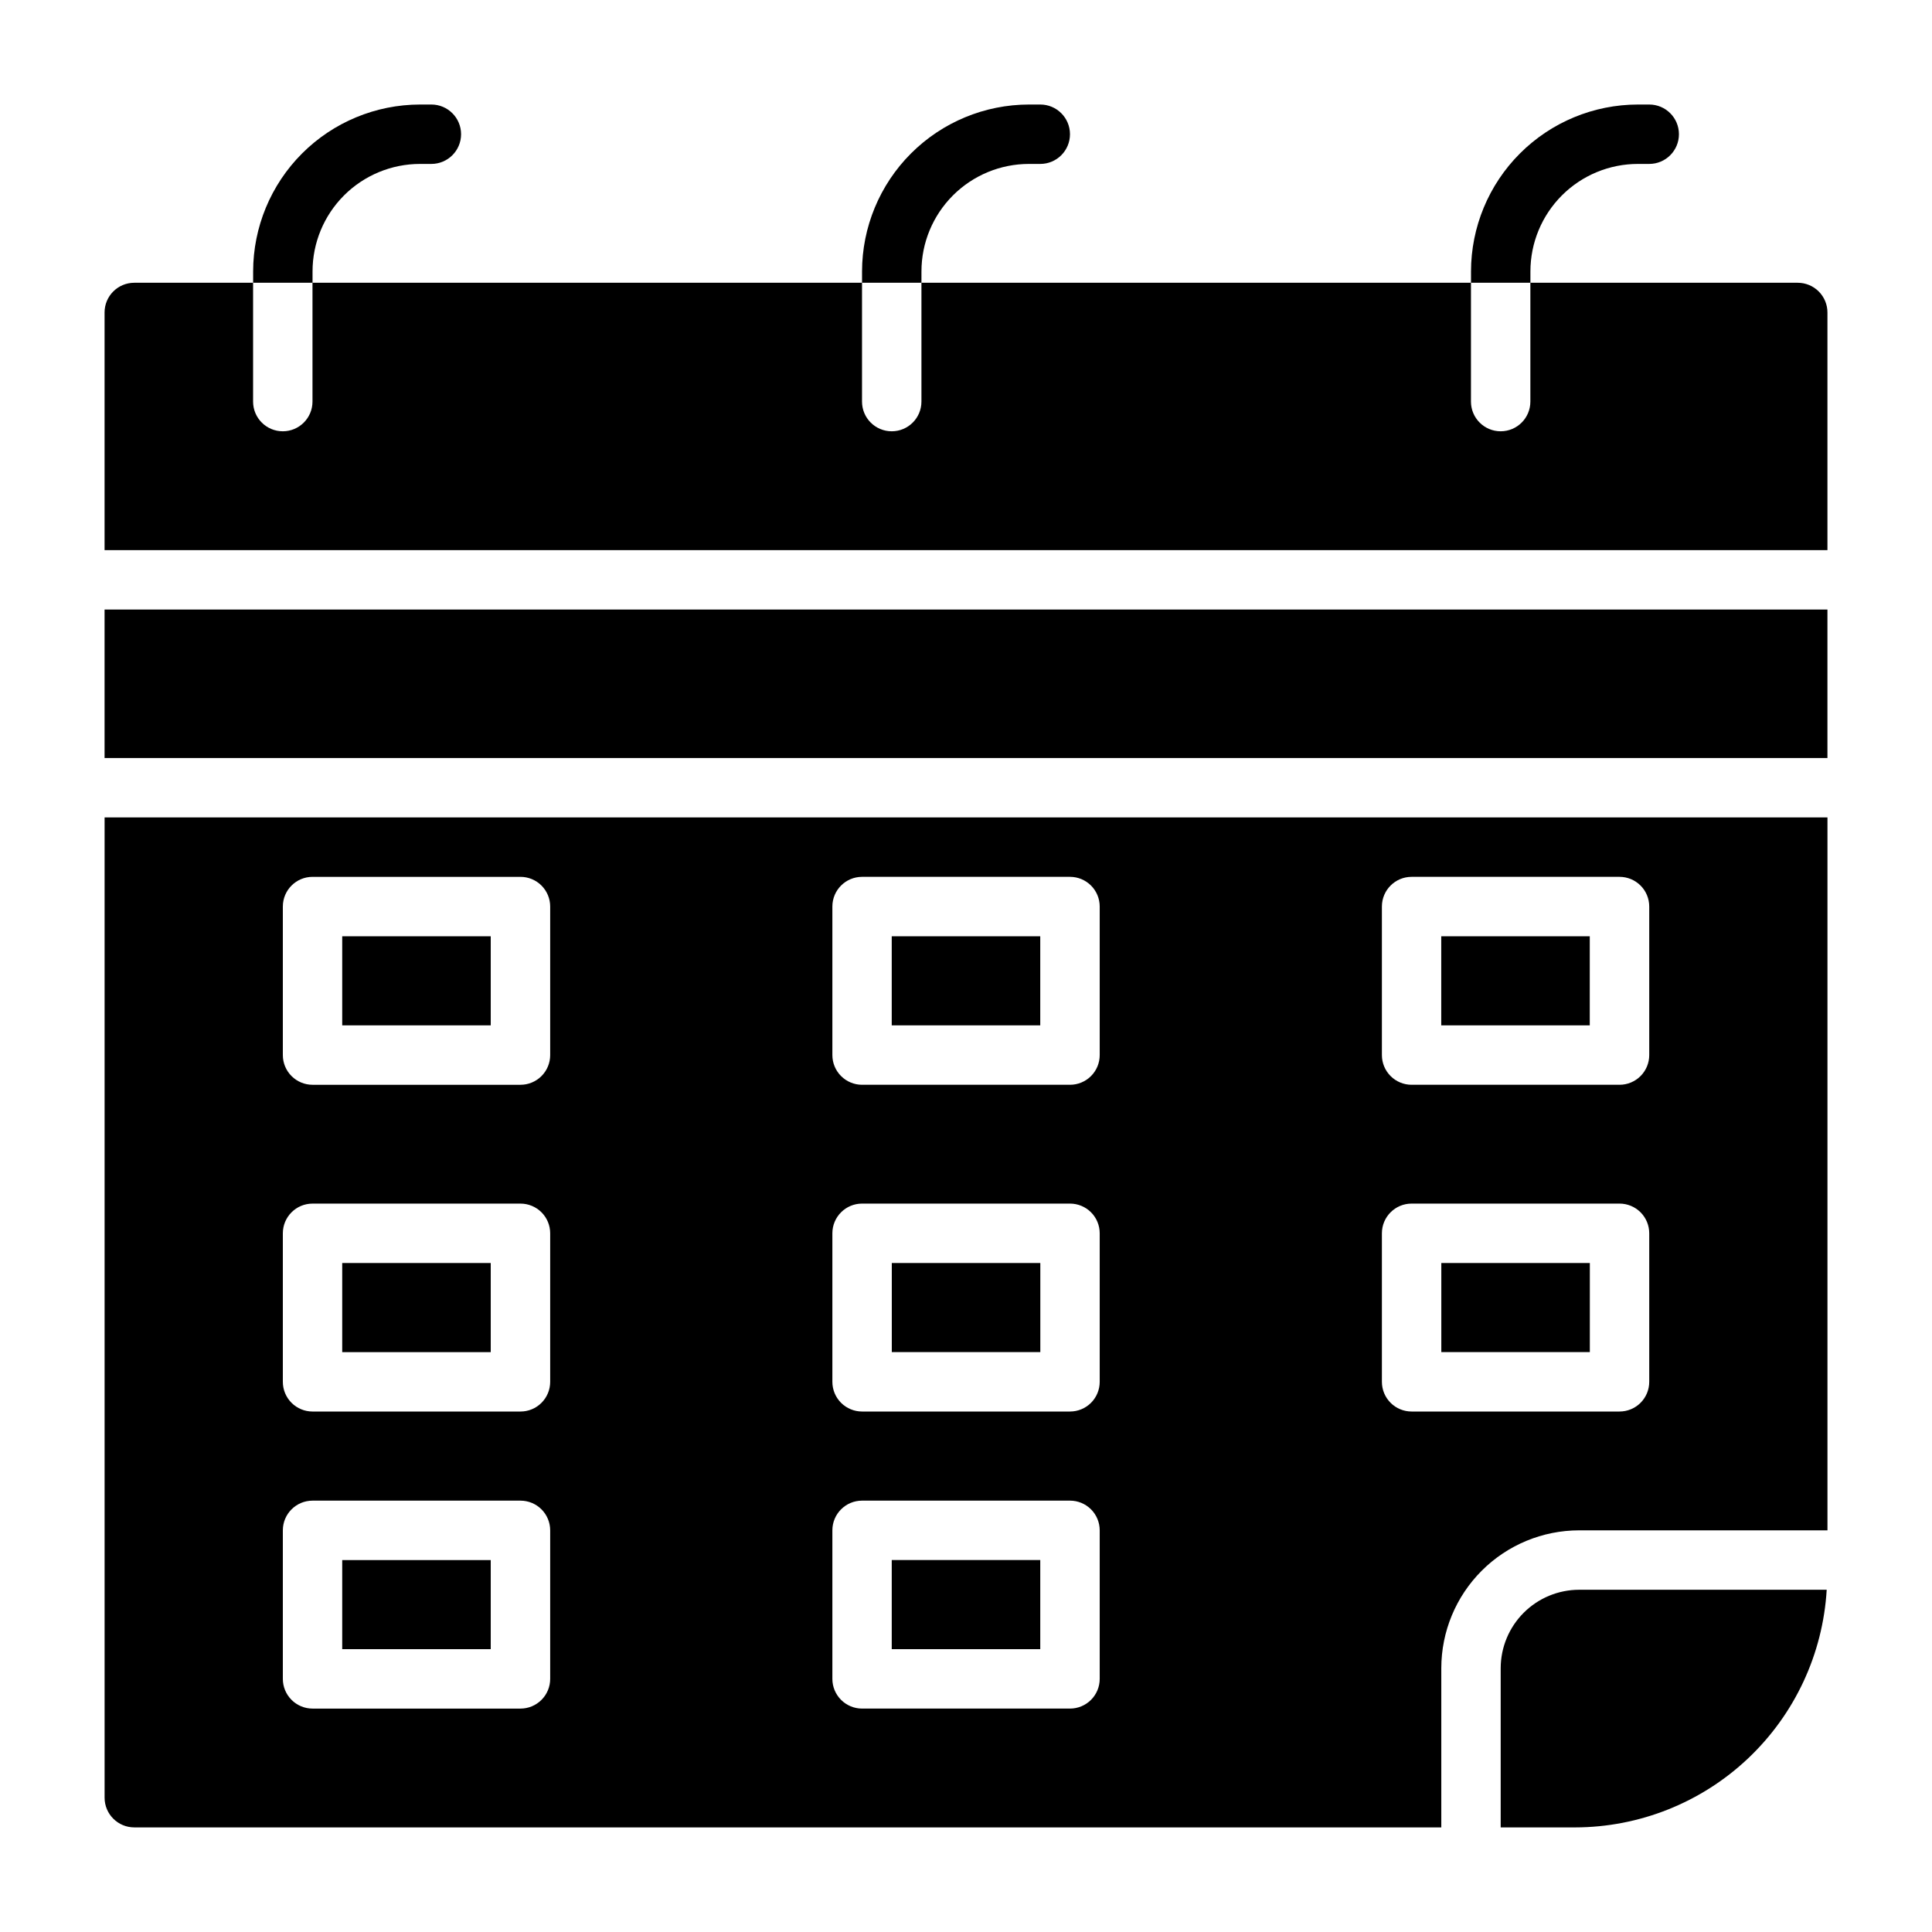
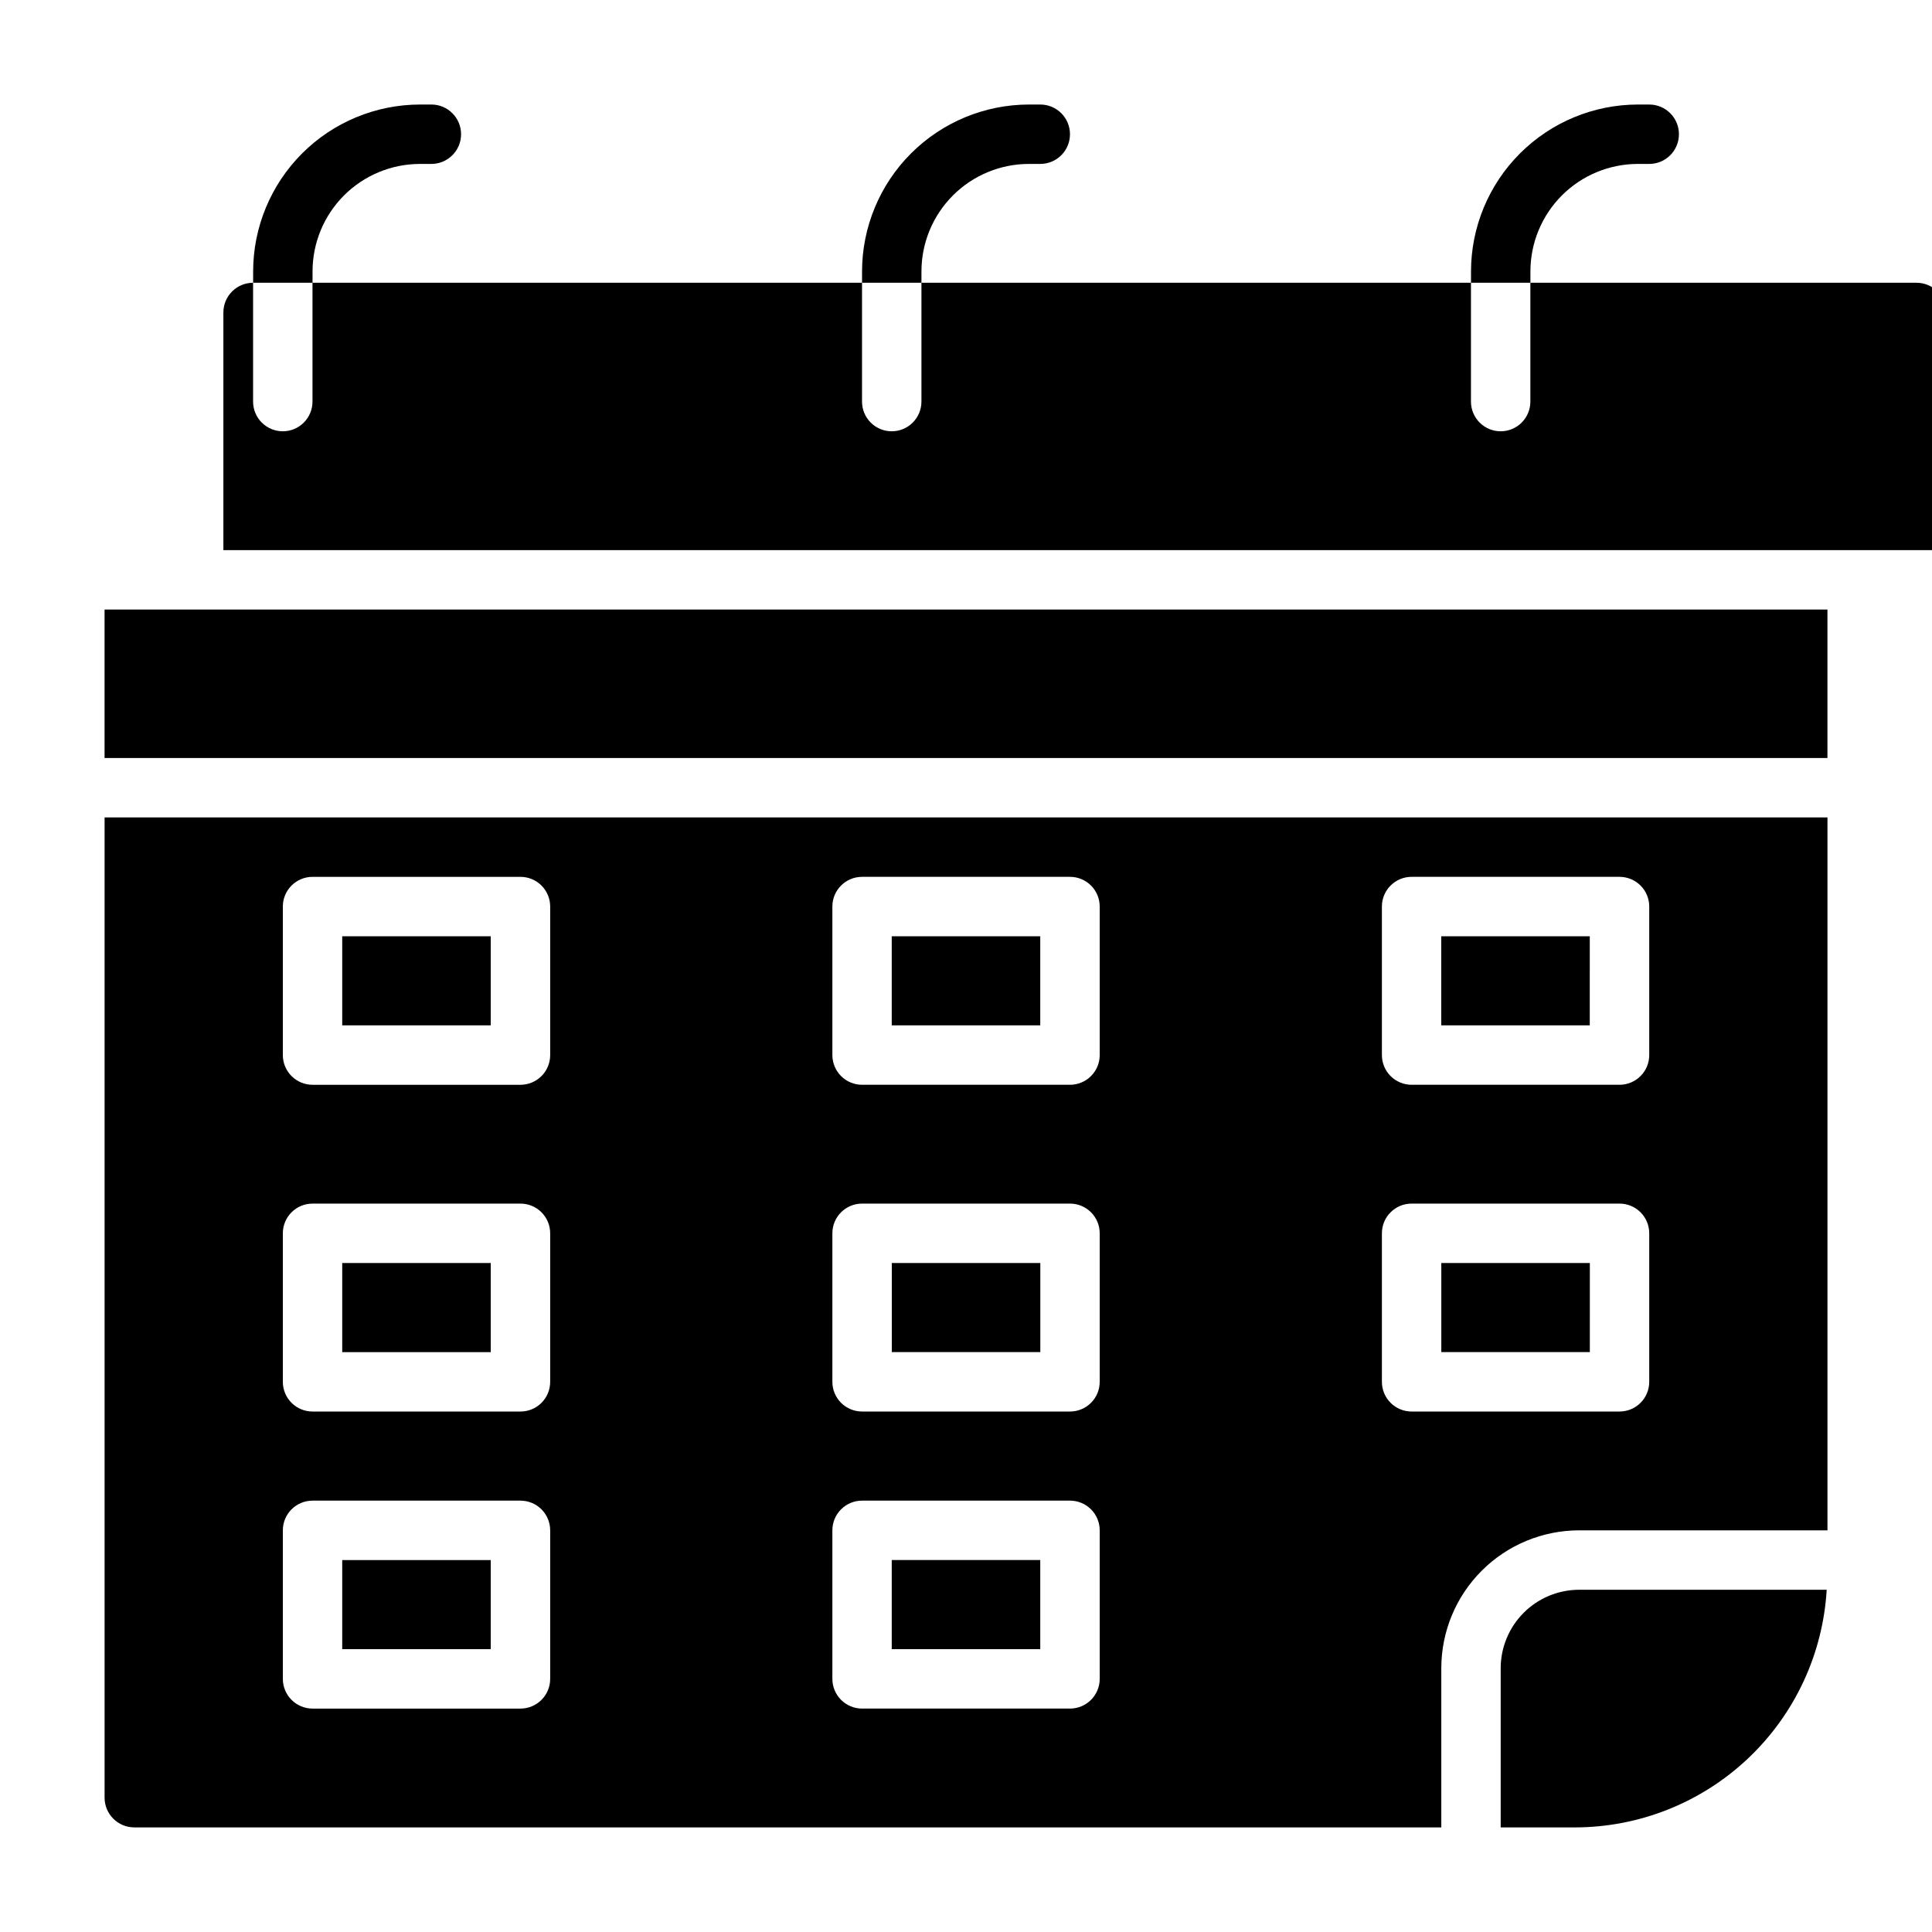
<svg xmlns="http://www.w3.org/2000/svg" fill="#000000" width="800px" height="800px" version="1.1" viewBox="144 144 512 512">
-   <path d="m274.05 581.05h-39.359v-23.617h39.359zm0-102.34h-39.359v23.617h39.359zm0-86.594h-39.359v23.617h39.359zm145.63 165.31h-39.359v23.617h39.359zm-247.97-212.54h456.58v-39.359h-456.58zm448.7-125.95h-70.848v31.488c0 4.348-3.523 7.871-7.871 7.871-4.348 0-7.871-3.523-7.871-7.871v-31.488h-145.63v31.488c0 4.348-3.523 7.871-7.871 7.871-4.348 0-7.875-3.523-7.875-7.871v-31.488h-145.63v31.488c0 4.348-3.523 7.871-7.871 7.871s-7.871-3.523-7.871-7.871v-31.488h-31.488c-4.348 0-7.871 3.523-7.871 7.871v62.977h456.58v-62.977c0-2.086-0.832-4.09-2.309-5.566-1.477-1.477-3.477-2.305-5.566-2.305zm-55.102 173.18h-39.363v23.617h39.359zm-145.63 0h-39.359v23.617h39.359zm122.02 193.97v42.195h19.719c17.043-0.031 33.434-6.566 45.824-18.27s19.848-27.695 20.852-44.707h-65.613c-5.508 0.008-10.789 2.199-14.684 6.094-3.898 3.898-6.09 9.176-6.098 14.688zm-369.98-225.46h456.58v188.93h-65.812c-9.684 0.008-18.973 3.856-25.82 10.707-6.848 6.848-10.699 16.133-10.707 25.82v42.195h-346.37c-4.348 0-7.871-3.527-7.871-7.875zm338.5 62.977c0 2.09 0.828 4.09 2.305 5.566 1.477 1.477 3.481 2.309 5.566 2.309h55.105c2.086 0 4.09-0.832 5.566-2.309 1.477-1.477 2.305-3.477 2.305-5.566v-39.359c0-2.086-0.828-4.09-2.305-5.566s-3.481-2.305-5.566-2.305h-55.105c-4.348 0-7.871 3.523-7.871 7.871zm0 86.594c0 2.086 0.828 4.09 2.305 5.566 1.477 1.477 3.481 2.305 5.566 2.305h55.105c2.086 0 4.09-0.828 5.566-2.305 1.477-1.477 2.305-3.481 2.305-5.566v-39.359c0-2.09-0.828-4.09-2.305-5.566s-3.481-2.305-5.566-2.305h-55.105c-4.348 0-7.871 3.523-7.871 7.871zm-145.63-86.594c0 2.09 0.828 4.09 2.305 5.566 1.477 1.477 3.481 2.309 5.566 2.309h55.105c2.086 0 4.09-0.832 5.566-2.309 1.477-1.477 2.305-3.477 2.305-5.566v-39.359c0-2.086-0.828-4.09-2.305-5.566-1.477-1.477-3.481-2.305-5.566-2.305h-55.105c-4.348 0-7.871 3.523-7.871 7.871zm0 86.594c0 2.086 0.828 4.09 2.305 5.566 1.477 1.477 3.481 2.305 5.566 2.305h55.105c2.086 0 4.09-0.828 5.566-2.305 1.477-1.477 2.305-3.481 2.305-5.566v-39.359c0-2.09-0.828-4.09-2.305-5.566-1.477-1.477-3.481-2.305-5.566-2.305h-55.105c-4.348 0-7.871 3.523-7.871 7.871zm0 78.719c0 2.09 0.828 4.09 2.305 5.566 1.477 1.477 3.481 2.309 5.566 2.309h55.105c2.086 0 4.09-0.832 5.566-2.309 1.477-1.477 2.305-3.477 2.305-5.566v-39.359c0-2.086-0.828-4.09-2.305-5.566-1.477-1.477-3.481-2.305-5.566-2.305h-55.105c-4.348 0-7.871 3.523-7.871 7.871zm-145.63-165.31c0 2.09 0.828 4.09 2.305 5.566 1.477 1.477 3.481 2.309 5.566 2.309h55.105c2.09 0 4.09-0.832 5.566-2.309 1.477-1.477 2.305-3.477 2.305-5.566v-39.359c0-2.086-0.828-4.09-2.305-5.566s-3.477-2.305-5.566-2.305h-55.105c-4.348 0-7.871 3.523-7.871 7.871zm0 86.594c0 2.086 0.828 4.09 2.305 5.566 1.477 1.477 3.481 2.305 5.566 2.305h55.105c2.09 0 4.09-0.828 5.566-2.305 1.477-1.477 2.305-3.481 2.305-5.566v-39.359c0-2.09-0.828-4.09-2.305-5.566s-3.477-2.305-5.566-2.305h-55.105c-4.348 0-7.871 3.523-7.871 7.871zm0 78.719c0 2.09 0.828 4.09 2.305 5.566 1.477 1.477 3.481 2.309 5.566 2.309h55.105c2.09 0 4.09-0.832 5.566-2.309 1.477-1.477 2.305-3.477 2.305-5.566v-39.359c0-2.086-0.828-4.09-2.305-5.566s-3.477-2.305-5.566-2.305h-55.105c-4.348 0-7.871 3.523-7.871 7.871zm346.37-110.21h-39.363v23.617h39.359zm-145.63 0h-39.359v23.617h39.359zm-192.87-262.77c0-7.559 3-14.805 8.344-20.152 5.348-5.344 12.598-8.344 20.156-8.344h2.988c4.348 0 7.875-3.523 7.875-7.871 0-4.348-3.527-7.871-7.875-7.871h-2.992 0.004c-11.73 0.008-22.98 4.672-31.273 12.969-8.293 8.293-12.957 19.539-12.969 31.27v2.992h15.742zm322.75 0c0-7.559 3-14.805 8.344-20.152 5.344-5.344 12.594-8.344 20.152-8.344h2.992c4.348 0 7.871-3.523 7.871-7.871 0-4.348-3.523-7.871-7.871-7.871h-2.992c-11.73 0.008-22.977 4.672-31.27 12.969-8.297 8.293-12.961 19.539-12.969 31.27v2.992h15.742zm-161.38 0c-0.004-7.559 3-14.805 8.344-20.152 5.344-5.344 12.594-8.344 20.152-8.344h2.992c4.348 0 7.871-3.523 7.871-7.871 0-4.348-3.523-7.871-7.871-7.871h-2.992c-11.73 0.008-22.977 4.672-31.273 12.969-8.293 8.293-12.957 19.539-12.969 31.27v2.992h15.742z" />
+   <path d="m274.05 581.05h-39.359v-23.617h39.359zm0-102.34h-39.359v23.617h39.359zm0-86.594h-39.359v23.617h39.359zm145.63 165.31h-39.359v23.617h39.359zm-247.97-212.54h456.58v-39.359h-456.58zm448.7-125.95h-70.848v31.488c0 4.348-3.523 7.871-7.871 7.871-4.348 0-7.871-3.523-7.871-7.871v-31.488h-145.63v31.488c0 4.348-3.523 7.871-7.871 7.871-4.348 0-7.875-3.523-7.875-7.871v-31.488h-145.63v31.488c0 4.348-3.523 7.871-7.871 7.871s-7.871-3.523-7.871-7.871v-31.488c-4.348 0-7.871 3.523-7.871 7.871v62.977h456.58v-62.977c0-2.086-0.832-4.09-2.309-5.566-1.477-1.477-3.477-2.305-5.566-2.305zm-55.102 173.18h-39.363v23.617h39.359zm-145.63 0h-39.359v23.617h39.359zm122.02 193.97v42.195h19.719c17.043-0.031 33.434-6.566 45.824-18.27s19.848-27.695 20.852-44.707h-65.613c-5.508 0.008-10.789 2.199-14.684 6.094-3.898 3.898-6.09 9.176-6.098 14.688zm-369.98-225.46h456.58v188.93h-65.812c-9.684 0.008-18.973 3.856-25.82 10.707-6.848 6.848-10.699 16.133-10.707 25.82v42.195h-346.37c-4.348 0-7.871-3.527-7.871-7.875zm338.5 62.977c0 2.09 0.828 4.09 2.305 5.566 1.477 1.477 3.481 2.309 5.566 2.309h55.105c2.086 0 4.09-0.832 5.566-2.309 1.477-1.477 2.305-3.477 2.305-5.566v-39.359c0-2.086-0.828-4.09-2.305-5.566s-3.481-2.305-5.566-2.305h-55.105c-4.348 0-7.871 3.523-7.871 7.871zm0 86.594c0 2.086 0.828 4.09 2.305 5.566 1.477 1.477 3.481 2.305 5.566 2.305h55.105c2.086 0 4.09-0.828 5.566-2.305 1.477-1.477 2.305-3.481 2.305-5.566v-39.359c0-2.09-0.828-4.09-2.305-5.566s-3.481-2.305-5.566-2.305h-55.105c-4.348 0-7.871 3.523-7.871 7.871zm-145.63-86.594c0 2.09 0.828 4.09 2.305 5.566 1.477 1.477 3.481 2.309 5.566 2.309h55.105c2.086 0 4.09-0.832 5.566-2.309 1.477-1.477 2.305-3.477 2.305-5.566v-39.359c0-2.086-0.828-4.09-2.305-5.566-1.477-1.477-3.481-2.305-5.566-2.305h-55.105c-4.348 0-7.871 3.523-7.871 7.871zm0 86.594c0 2.086 0.828 4.09 2.305 5.566 1.477 1.477 3.481 2.305 5.566 2.305h55.105c2.086 0 4.09-0.828 5.566-2.305 1.477-1.477 2.305-3.481 2.305-5.566v-39.359c0-2.09-0.828-4.09-2.305-5.566-1.477-1.477-3.481-2.305-5.566-2.305h-55.105c-4.348 0-7.871 3.523-7.871 7.871zm0 78.719c0 2.09 0.828 4.09 2.305 5.566 1.477 1.477 3.481 2.309 5.566 2.309h55.105c2.086 0 4.09-0.832 5.566-2.309 1.477-1.477 2.305-3.477 2.305-5.566v-39.359c0-2.086-0.828-4.09-2.305-5.566-1.477-1.477-3.481-2.305-5.566-2.305h-55.105c-4.348 0-7.871 3.523-7.871 7.871zm-145.63-165.31c0 2.09 0.828 4.09 2.305 5.566 1.477 1.477 3.481 2.309 5.566 2.309h55.105c2.09 0 4.09-0.832 5.566-2.309 1.477-1.477 2.305-3.477 2.305-5.566v-39.359c0-2.086-0.828-4.09-2.305-5.566s-3.477-2.305-5.566-2.305h-55.105c-4.348 0-7.871 3.523-7.871 7.871zm0 86.594c0 2.086 0.828 4.09 2.305 5.566 1.477 1.477 3.481 2.305 5.566 2.305h55.105c2.09 0 4.09-0.828 5.566-2.305 1.477-1.477 2.305-3.481 2.305-5.566v-39.359c0-2.09-0.828-4.09-2.305-5.566s-3.477-2.305-5.566-2.305h-55.105c-4.348 0-7.871 3.523-7.871 7.871zm0 78.719c0 2.09 0.828 4.09 2.305 5.566 1.477 1.477 3.481 2.309 5.566 2.309h55.105c2.09 0 4.09-0.832 5.566-2.309 1.477-1.477 2.305-3.477 2.305-5.566v-39.359c0-2.086-0.828-4.09-2.305-5.566s-3.477-2.305-5.566-2.305h-55.105c-4.348 0-7.871 3.523-7.871 7.871zm346.37-110.21h-39.363v23.617h39.359zm-145.63 0h-39.359v23.617h39.359zm-192.87-262.77c0-7.559 3-14.805 8.344-20.152 5.348-5.344 12.598-8.344 20.156-8.344h2.988c4.348 0 7.875-3.523 7.875-7.871 0-4.348-3.527-7.871-7.875-7.871h-2.992 0.004c-11.73 0.008-22.98 4.672-31.273 12.969-8.293 8.293-12.957 19.539-12.969 31.27v2.992h15.742zm322.75 0c0-7.559 3-14.805 8.344-20.152 5.344-5.344 12.594-8.344 20.152-8.344h2.992c4.348 0 7.871-3.523 7.871-7.871 0-4.348-3.523-7.871-7.871-7.871h-2.992c-11.73 0.008-22.977 4.672-31.27 12.969-8.297 8.293-12.961 19.539-12.969 31.27v2.992h15.742zm-161.38 0c-0.004-7.559 3-14.805 8.344-20.152 5.344-5.344 12.594-8.344 20.152-8.344h2.992c4.348 0 7.871-3.523 7.871-7.871 0-4.348-3.523-7.871-7.871-7.871h-2.992c-11.73 0.008-22.977 4.672-31.273 12.969-8.293 8.293-12.957 19.539-12.969 31.27v2.992h15.742z" />
</svg>